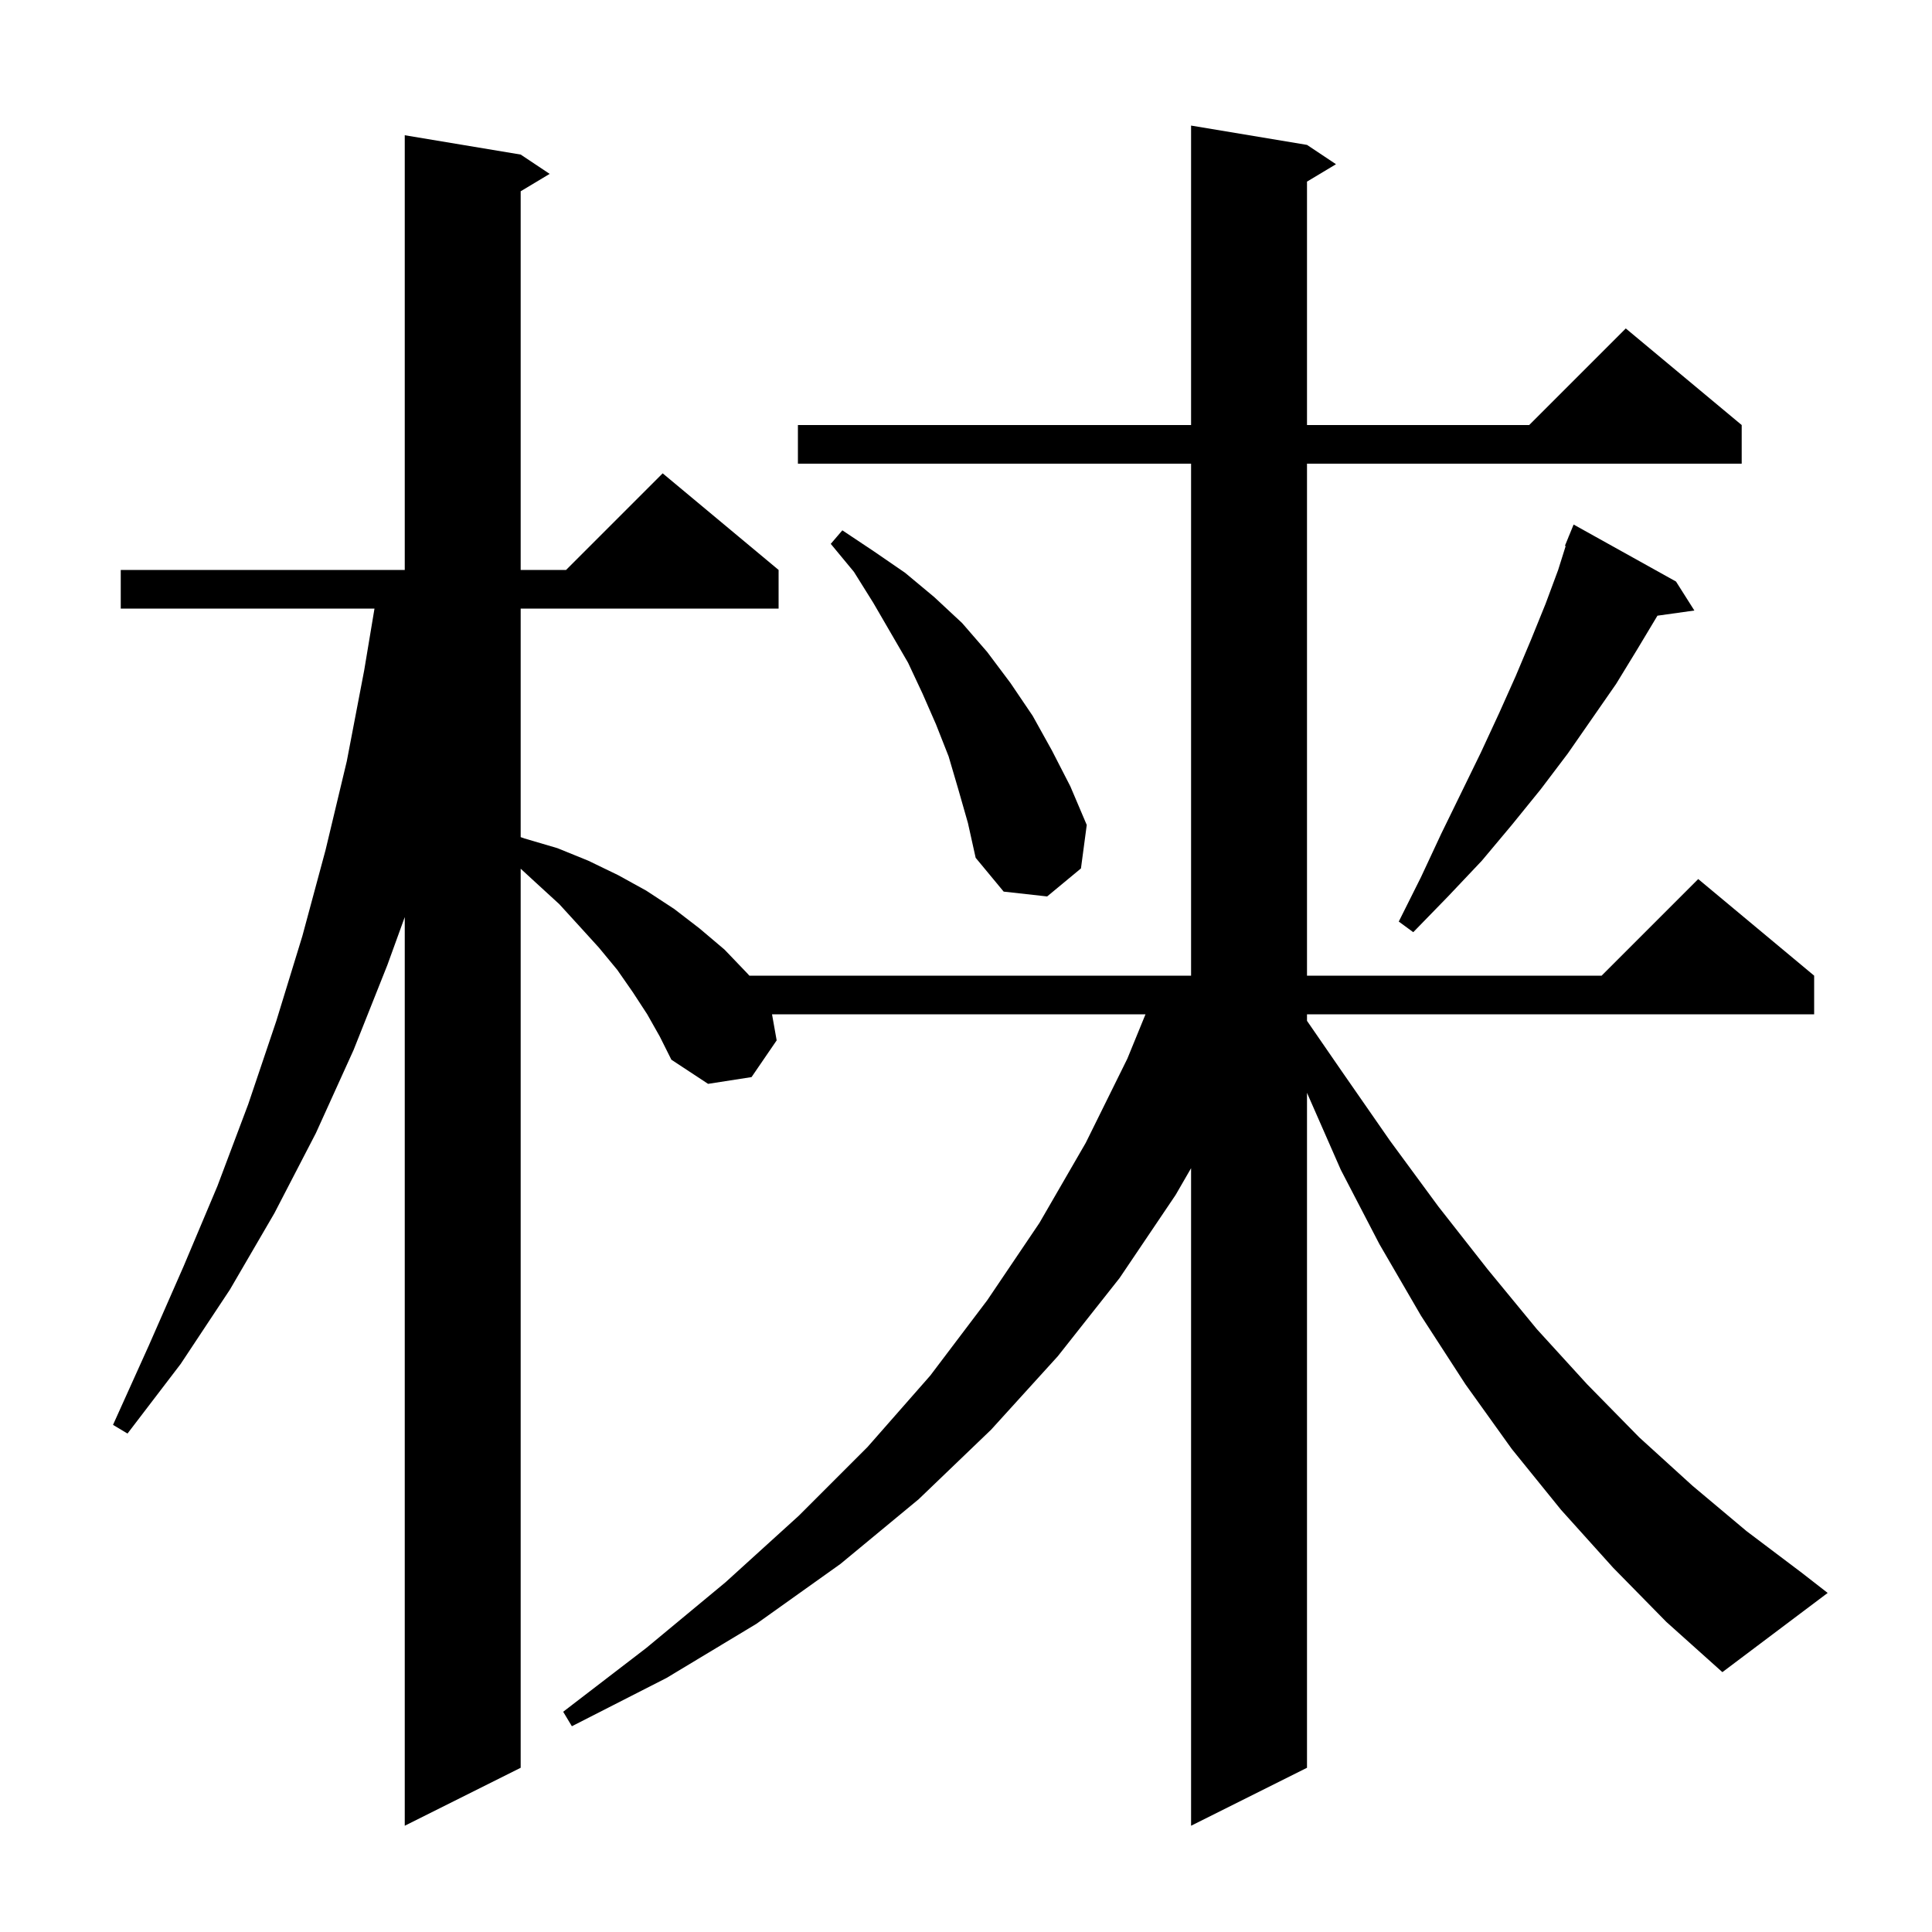
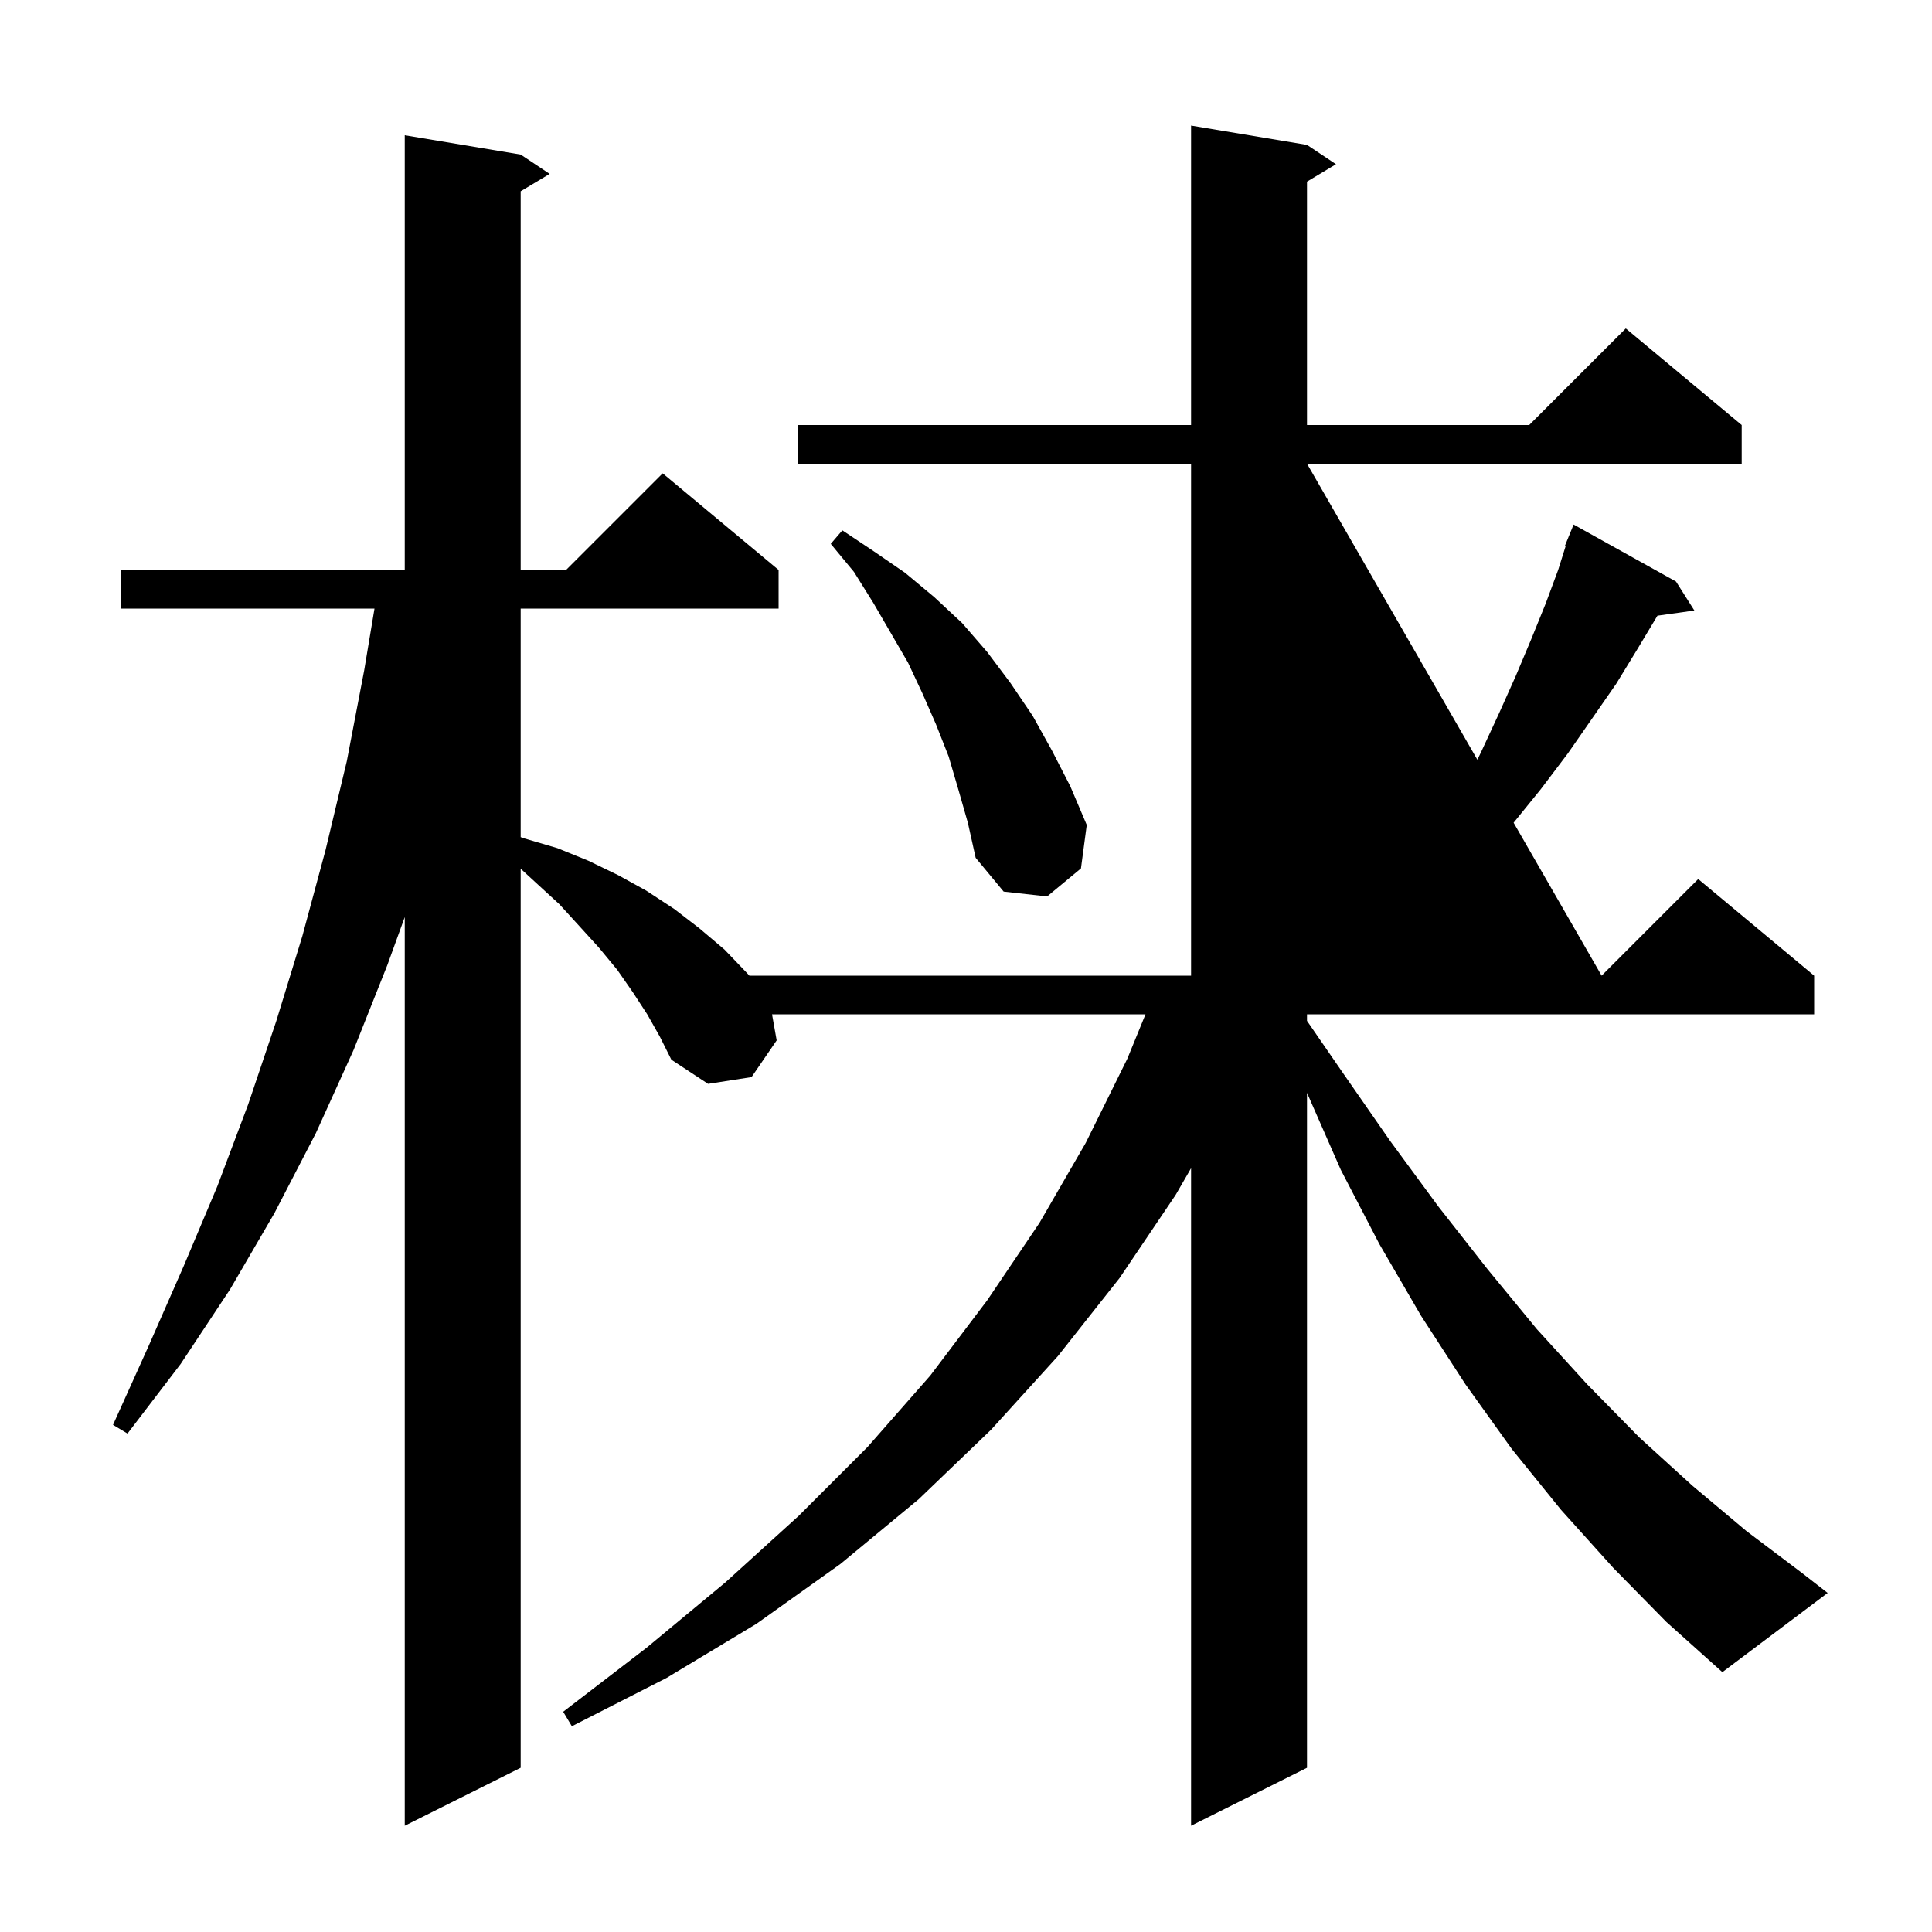
<svg xmlns="http://www.w3.org/2000/svg" version="1.1" baseProfile="full" viewBox="0 0 200 200" width="200" height="200">
  <g fill="black">
-     <path d="M 167.0 162.3 L 161.6 156.3 L 156.5 150.0 L 151.7 143.3 L 147.1 136.2 L 142.8 128.8 L 138.8 121.1 L 135.3 113.128 L 135.3 183.0 L 123.3 189.0 L 123.3 120.931 L 121.7 123.7 L 115.9 132.3 L 109.5 140.4 L 102.6 148.0 L 95.1 155.2 L 87.0 161.9 L 78.3 168.1 L 69.0 173.7 L 59.2 178.7 L 58.3 177.2 L 66.9 170.6 L 75.1 163.8 L 82.7 156.9 L 89.8 149.8 L 96.3 142.4 L 102.2 134.6 L 107.6 126.6 L 112.4 118.3 L 116.7 109.6 L 118.582 105.0 L 79.92 105.0 L 80.4 107.7 L 77.8 111.5 L 73.3 112.2 L 69.5 109.7 L 68.3 107.3 L 67.0 105.0 L 65.5 102.7 L 63.9 100.4 L 62.0 98.1 L 60.0 95.9 L 57.9 93.6 L 55.5 91.4 L 53.9 89.928 L 53.9 183.0 L 41.9 189.0 L 41.9 94.936 L 40.1 99.9 L 36.6 108.7 L 32.7 117.3 L 28.4 125.6 L 23.8 133.5 L 18.7 141.2 L 13.2 148.4 L 11.7 147.5 L 15.4 139.3 L 19.0 131.1 L 22.5 122.8 L 25.7 114.3 L 28.6 105.7 L 31.3 96.9 L 33.7 88.0 L 35.9 78.8 L 37.7 69.4 L 38.767 63.0 L 12.5 63.0 L 12.5 59.0 L 41.9 59.0 L 41.9 14.0 L 53.9 16.0 L 56.9 18.0 L 53.9 19.8 L 53.9 59.0 L 58.6 59.0 L 68.6 49.0 L 80.6 59.0 L 80.6 63.0 L 53.9 63.0 L 53.9 86.659 L 54.3 86.8 L 57.7 87.8 L 60.9 89.1 L 64.0 90.6 L 66.9 92.2 L 69.8 94.1 L 72.4 96.1 L 75.0 98.3 L 77.3 100.7 L 77.576 101.0 L 123.3 101.0 L 123.3 48.0 L 82.6 48.0 L 82.6 44.0 L 123.3 44.0 L 123.3 13.0 L 135.3 15.0 L 138.3 17.0 L 135.3 18.8 L 135.3 44.0 L 158.3 44.0 L 168.3 34.0 L 180.3 44.0 L 180.3 48.0 L 135.3 48.0 L 135.3 101.0 L 165.8 101.0 L 175.8 91.0 L 187.8 101.0 L 187.8 105.0 L 135.3 105.0 L 135.3 105.676 L 138.9 110.9 L 143.9 118.1 L 148.9 124.9 L 154.0 131.4 L 159.1 137.6 L 164.3 143.3 L 169.7 148.8 L 175.2 153.8 L 180.8 158.5 L 186.5 162.8 L 189.2 164.9 L 178.3 173.1 L 172.5 167.9 Z M 173.5 60.2 L 175.4 63.2 L 171.578 63.736 L 169.5 67.2 L 167.3 70.8 L 162.3 78.0 L 159.5 81.7 L 156.5 85.4 L 153.4 89.1 L 149.9 92.8 L 146.3 96.5 L 144.8 95.4 L 147.1 90.8 L 149.2 86.3 L 151.3 82.0 L 153.3 77.9 L 155.2 73.8 L 156.9 70.0 L 158.5 66.2 L 160.0 62.5 L 161.3 59.0 L 162.078 56.525 L 162.0 56.5 L 162.37 55.596 L 162.4 55.5 L 162.408 55.503 L 162.9 54.3 Z M 99.2 81.7 L 98.2 78.3 L 96.9 75.0 L 95.5 71.8 L 94.0 68.6 L 90.4 62.4 L 88.4 59.2 L 86.0 56.3 L 87.2 54.9 L 90.5 57.1 L 93.7 59.3 L 96.7 61.8 L 99.6 64.5 L 102.2 67.5 L 104.6 70.7 L 106.9 74.1 L 108.9 77.7 L 110.8 81.4 L 112.5 85.4 L 111.9 89.9 L 108.4 92.8 L 103.9 92.3 L 101.0 88.8 L 100.2 85.2 Z " />
+     <path d="M 167.0 162.3 L 161.6 156.3 L 156.5 150.0 L 151.7 143.3 L 147.1 136.2 L 142.8 128.8 L 138.8 121.1 L 135.3 113.128 L 135.3 183.0 L 123.3 189.0 L 123.3 120.931 L 121.7 123.7 L 115.9 132.3 L 109.5 140.4 L 102.6 148.0 L 95.1 155.2 L 87.0 161.9 L 78.3 168.1 L 69.0 173.7 L 59.2 178.7 L 58.3 177.2 L 66.9 170.6 L 75.1 163.8 L 82.7 156.9 L 89.8 149.8 L 96.3 142.4 L 102.2 134.6 L 107.6 126.6 L 112.4 118.3 L 116.7 109.6 L 118.582 105.0 L 79.92 105.0 L 80.4 107.7 L 77.8 111.5 L 73.3 112.2 L 69.5 109.7 L 68.3 107.3 L 67.0 105.0 L 65.5 102.7 L 63.9 100.4 L 62.0 98.1 L 60.0 95.9 L 57.9 93.6 L 55.5 91.4 L 53.9 89.928 L 53.9 183.0 L 41.9 189.0 L 41.9 94.936 L 40.1 99.9 L 36.6 108.7 L 32.7 117.3 L 28.4 125.6 L 23.8 133.5 L 18.7 141.2 L 13.2 148.4 L 11.7 147.5 L 15.4 139.3 L 19.0 131.1 L 22.5 122.8 L 25.7 114.3 L 28.6 105.7 L 31.3 96.9 L 33.7 88.0 L 35.9 78.8 L 37.7 69.4 L 38.767 63.0 L 12.5 63.0 L 12.5 59.0 L 41.9 59.0 L 41.9 14.0 L 53.9 16.0 L 56.9 18.0 L 53.9 19.8 L 53.9 59.0 L 58.6 59.0 L 68.6 49.0 L 80.6 59.0 L 80.6 63.0 L 53.9 63.0 L 53.9 86.659 L 54.3 86.8 L 57.7 87.8 L 60.9 89.1 L 64.0 90.6 L 66.9 92.2 L 69.8 94.1 L 72.4 96.1 L 75.0 98.3 L 77.3 100.7 L 77.576 101.0 L 123.3 101.0 L 123.3 48.0 L 82.6 48.0 L 82.6 44.0 L 123.3 44.0 L 123.3 13.0 L 135.3 15.0 L 138.3 17.0 L 135.3 18.8 L 135.3 44.0 L 158.3 44.0 L 168.3 34.0 L 180.3 44.0 L 180.3 48.0 L 135.3 48.0 L 165.8 101.0 L 175.8 91.0 L 187.8 101.0 L 187.8 105.0 L 135.3 105.0 L 135.3 105.676 L 138.9 110.9 L 143.9 118.1 L 148.9 124.9 L 154.0 131.4 L 159.1 137.6 L 164.3 143.3 L 169.7 148.8 L 175.2 153.8 L 180.8 158.5 L 186.5 162.8 L 189.2 164.9 L 178.3 173.1 L 172.5 167.9 Z M 173.5 60.2 L 175.4 63.2 L 171.578 63.736 L 169.5 67.2 L 167.3 70.8 L 162.3 78.0 L 159.5 81.7 L 156.5 85.4 L 153.4 89.1 L 149.9 92.8 L 146.3 96.5 L 144.8 95.4 L 147.1 90.8 L 149.2 86.3 L 151.3 82.0 L 153.3 77.9 L 155.2 73.8 L 156.9 70.0 L 158.5 66.2 L 160.0 62.5 L 161.3 59.0 L 162.078 56.525 L 162.0 56.5 L 162.37 55.596 L 162.4 55.5 L 162.408 55.503 L 162.9 54.3 Z M 99.2 81.7 L 98.2 78.3 L 96.9 75.0 L 95.5 71.8 L 94.0 68.6 L 90.4 62.4 L 88.4 59.2 L 86.0 56.3 L 87.2 54.9 L 90.5 57.1 L 93.7 59.3 L 96.7 61.8 L 99.6 64.5 L 102.2 67.5 L 104.6 70.7 L 106.9 74.1 L 108.9 77.7 L 110.8 81.4 L 112.5 85.4 L 111.9 89.9 L 108.4 92.8 L 103.9 92.3 L 101.0 88.8 L 100.2 85.2 Z " />
  </g>
</svg>